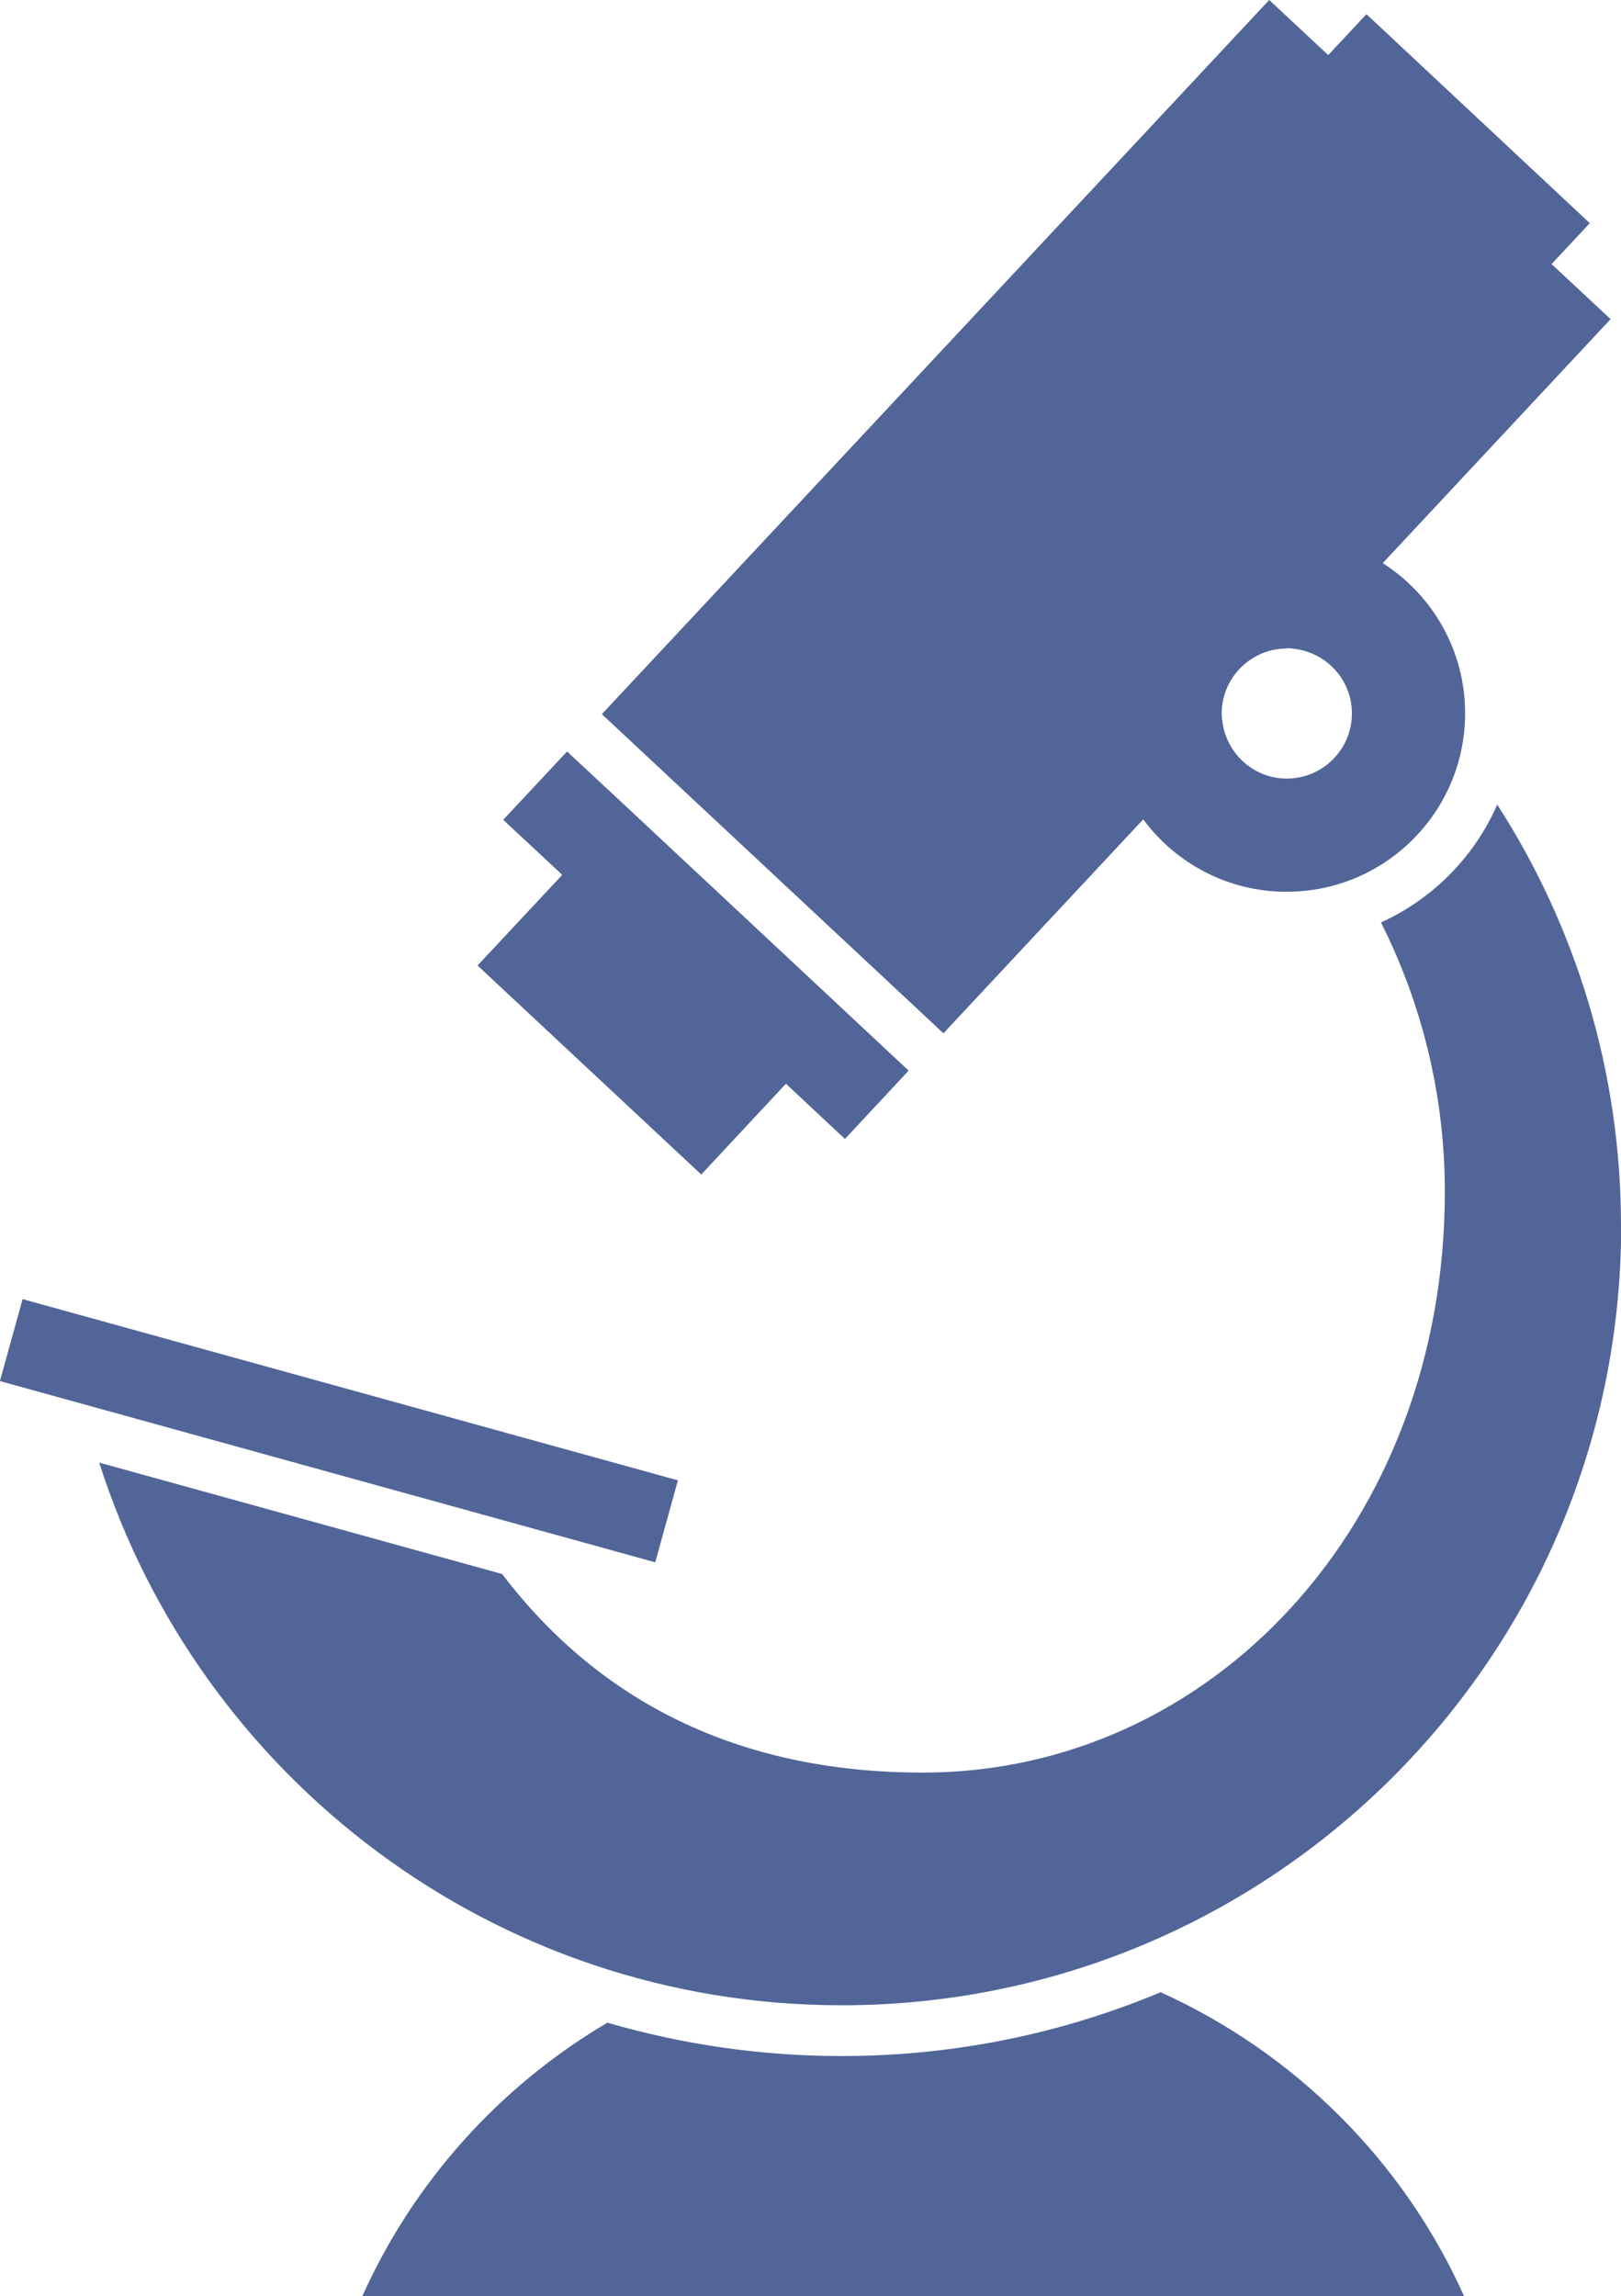
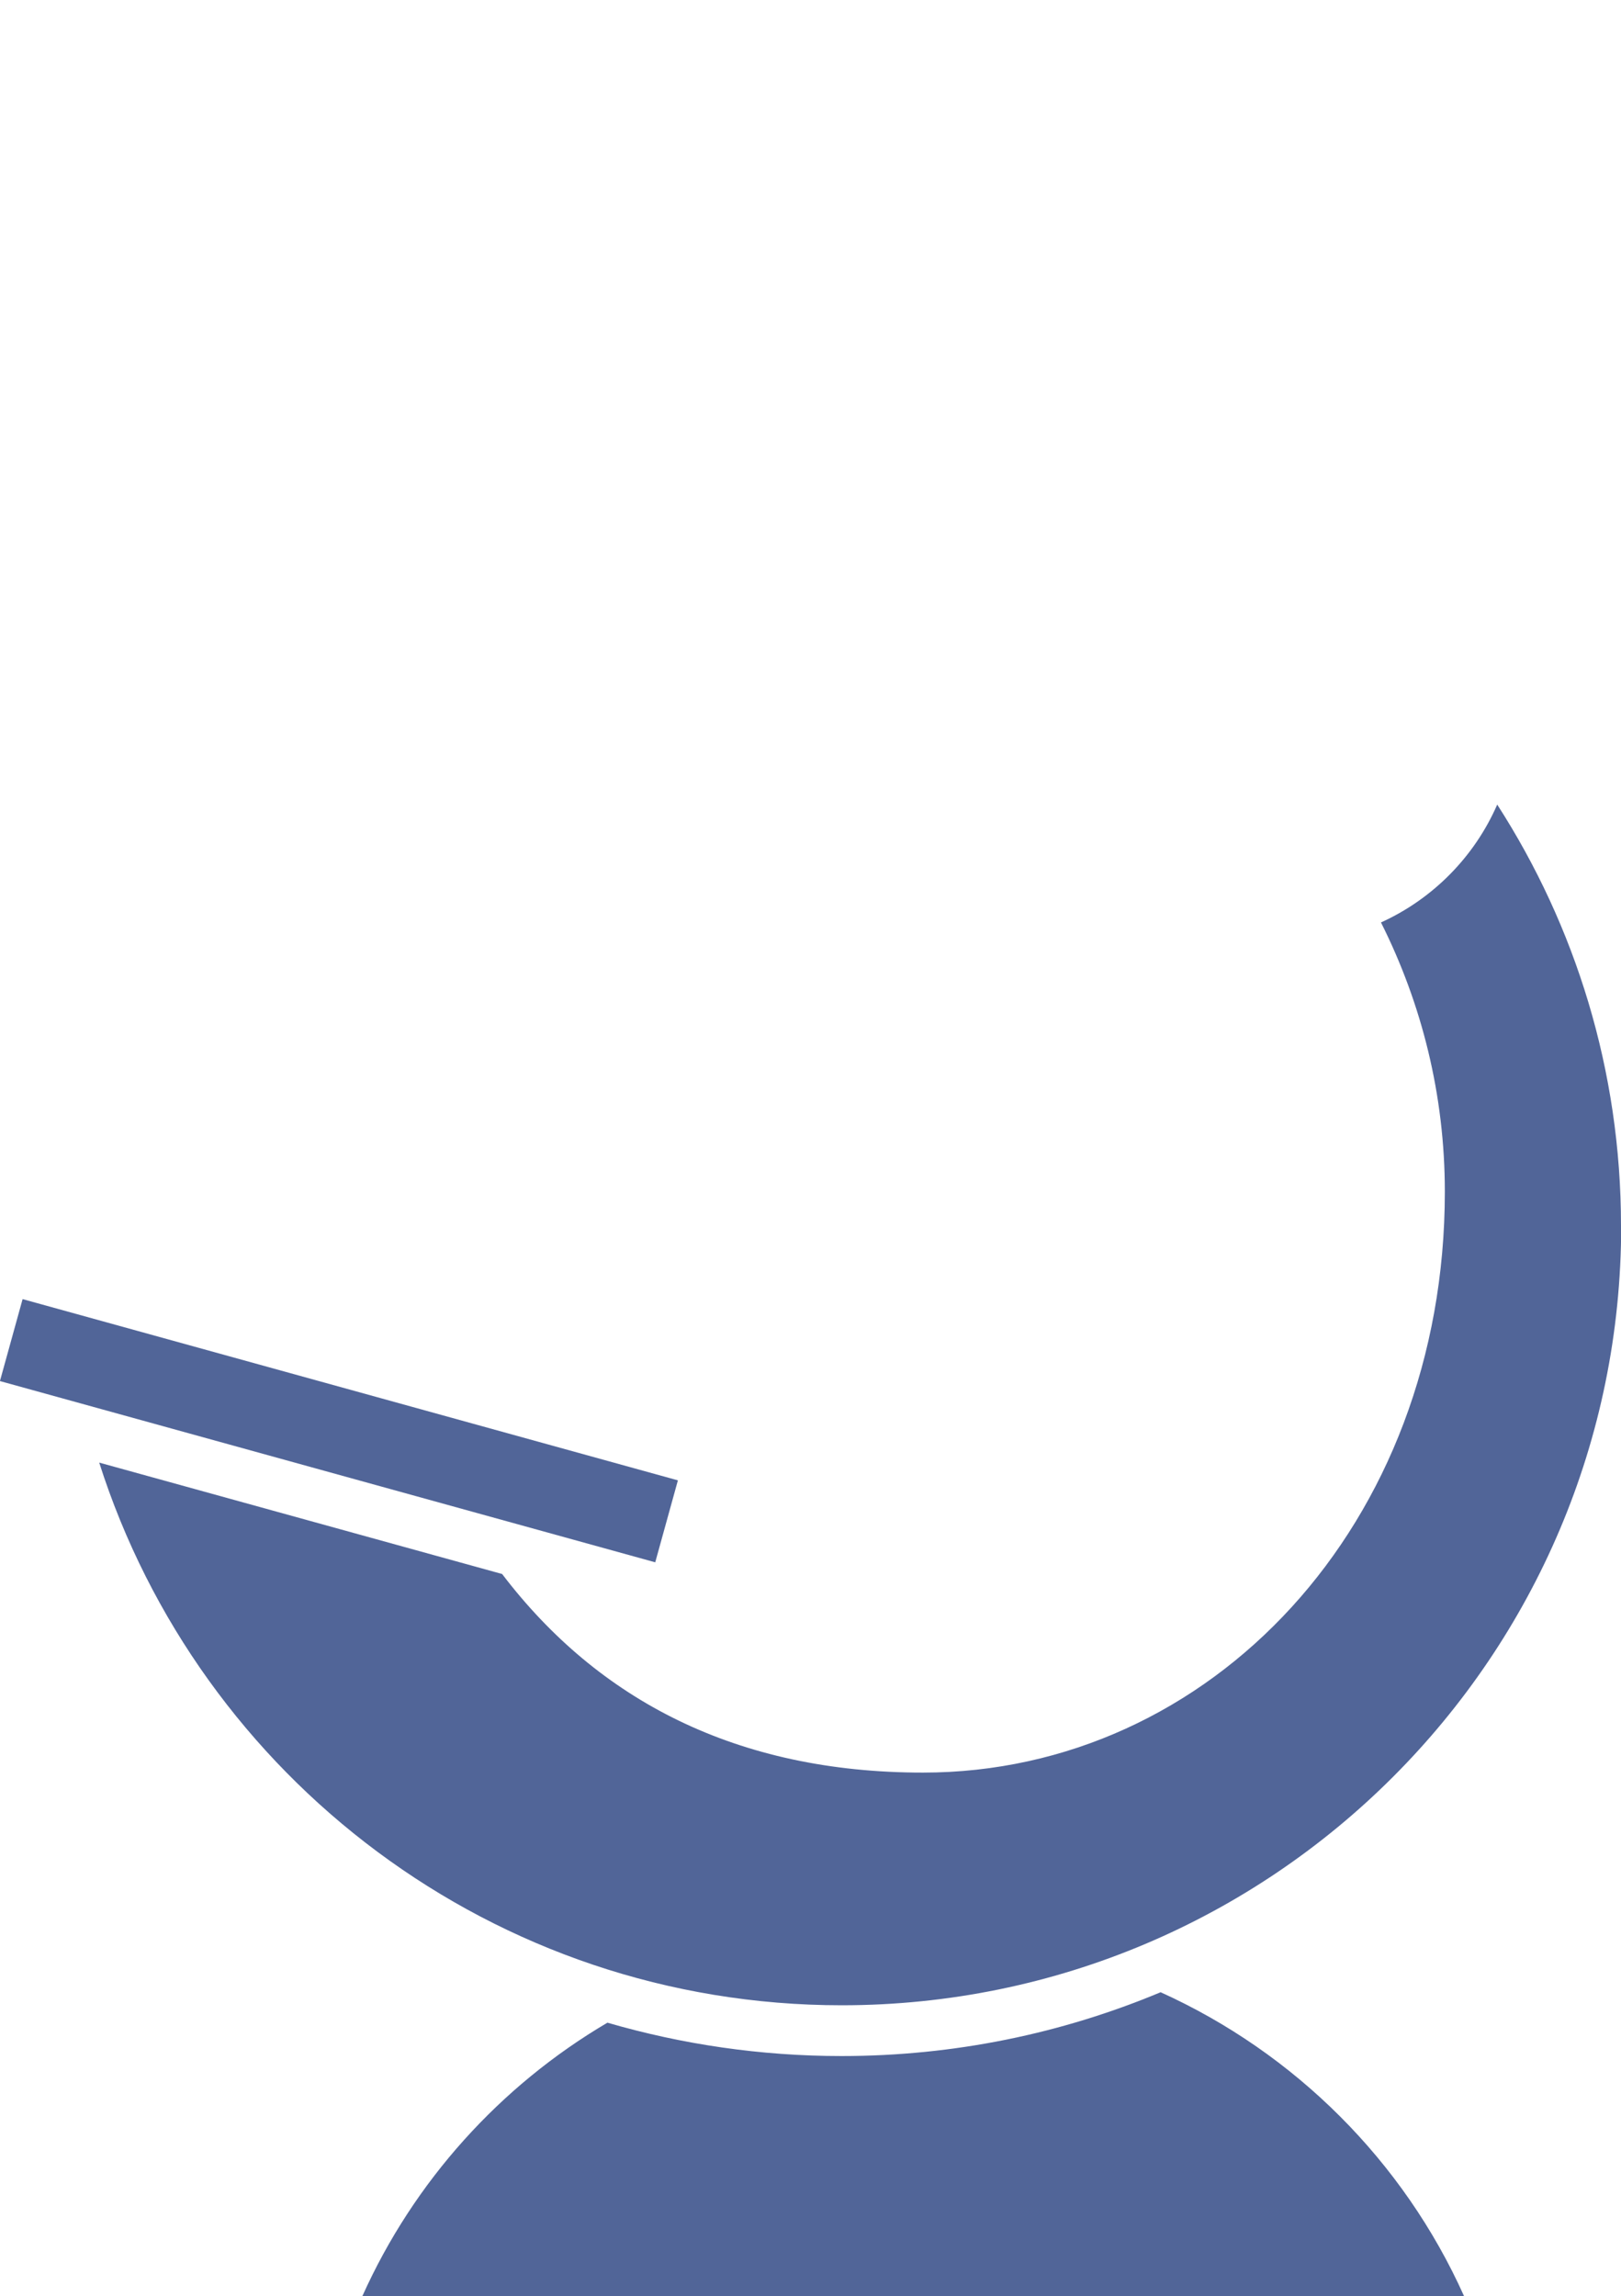
<svg xmlns="http://www.w3.org/2000/svg" id="_レイヤー_2" data-name="レイヤー 2" viewBox="0 0 90.36 128">
  <defs>
    <style>
      .cls-1 {
        fill: #516598;
      }
    </style>
  </defs>
  <g id="_1" data-name="1">
    <g>
-       <polygon class="cls-1" points="28.61 55.68 39.09 65.47 43.81 60.41 47.1 63.49 50.65 59.68 34.66 44.73 34.66 44.73 31.61 41.89 28.05 45.7 31.1 48.54 31.1 48.54 31.34 48.77 26.62 53.82 28.61 55.68" />
-       <path class="cls-1" d="M63.73,45.68c1.81,2.44,4.71,4.03,7.99,4.03,5.49,0,9.95-4.45,9.95-9.95,0-3.52-1.83-6.6-4.59-8.37l12.7-13.6-3.29-3.07,2.13-2.28L76.17,.79l-2.13,2.28-3.29-3.07L33.55,39.81l19.04,17.79,11.14-11.93Zm7.99-9.55c.2,0,.39,.03,.59,.06,.08,.01,.17,.03,.25,.05,1.6,.38,2.8,1.81,2.8,3.53,0,2.01-1.63,3.63-3.63,3.63-1.64,0-3-1.09-3.46-2.57-.05-.15-.08-.31-.11-.47-.03-.19-.06-.38-.06-.58,0-2,1.63-3.63,3.63-3.63Z" />
      <rect class="cls-1" x="16.53" y="60.8" width="4.74" height="37.9" transform="translate(-63.01 76.71) rotate(-74.54)" />
      <path class="cls-1" d="M64.68,111.06c-5.48,2.29-11.48,3.55-17.77,3.55-4.51,0-8.89-.65-13.05-1.86-5.99,3.53-10.79,8.85-13.66,15.24h61.41c-3.37-7.51-9.42-13.55-16.92-16.94Z" />
      <path class="cls-1" d="M90.36,68.33c0-8.65-2.54-16.71-6.9-23.48-1.27,2.91-3.59,5.26-6.48,6.57,2.27,4.52,3.56,9.61,3.56,15.01,0,18.57-13.07,32.38-29.09,32.38-10.38,0-18.1-4.03-23.46-11.07l-22.46-6.21c5.59,17.54,22,30.25,41.39,30.25,24,0,43.45-19.45,43.45-43.45Z" />
    </g>
  </g>
</svg>